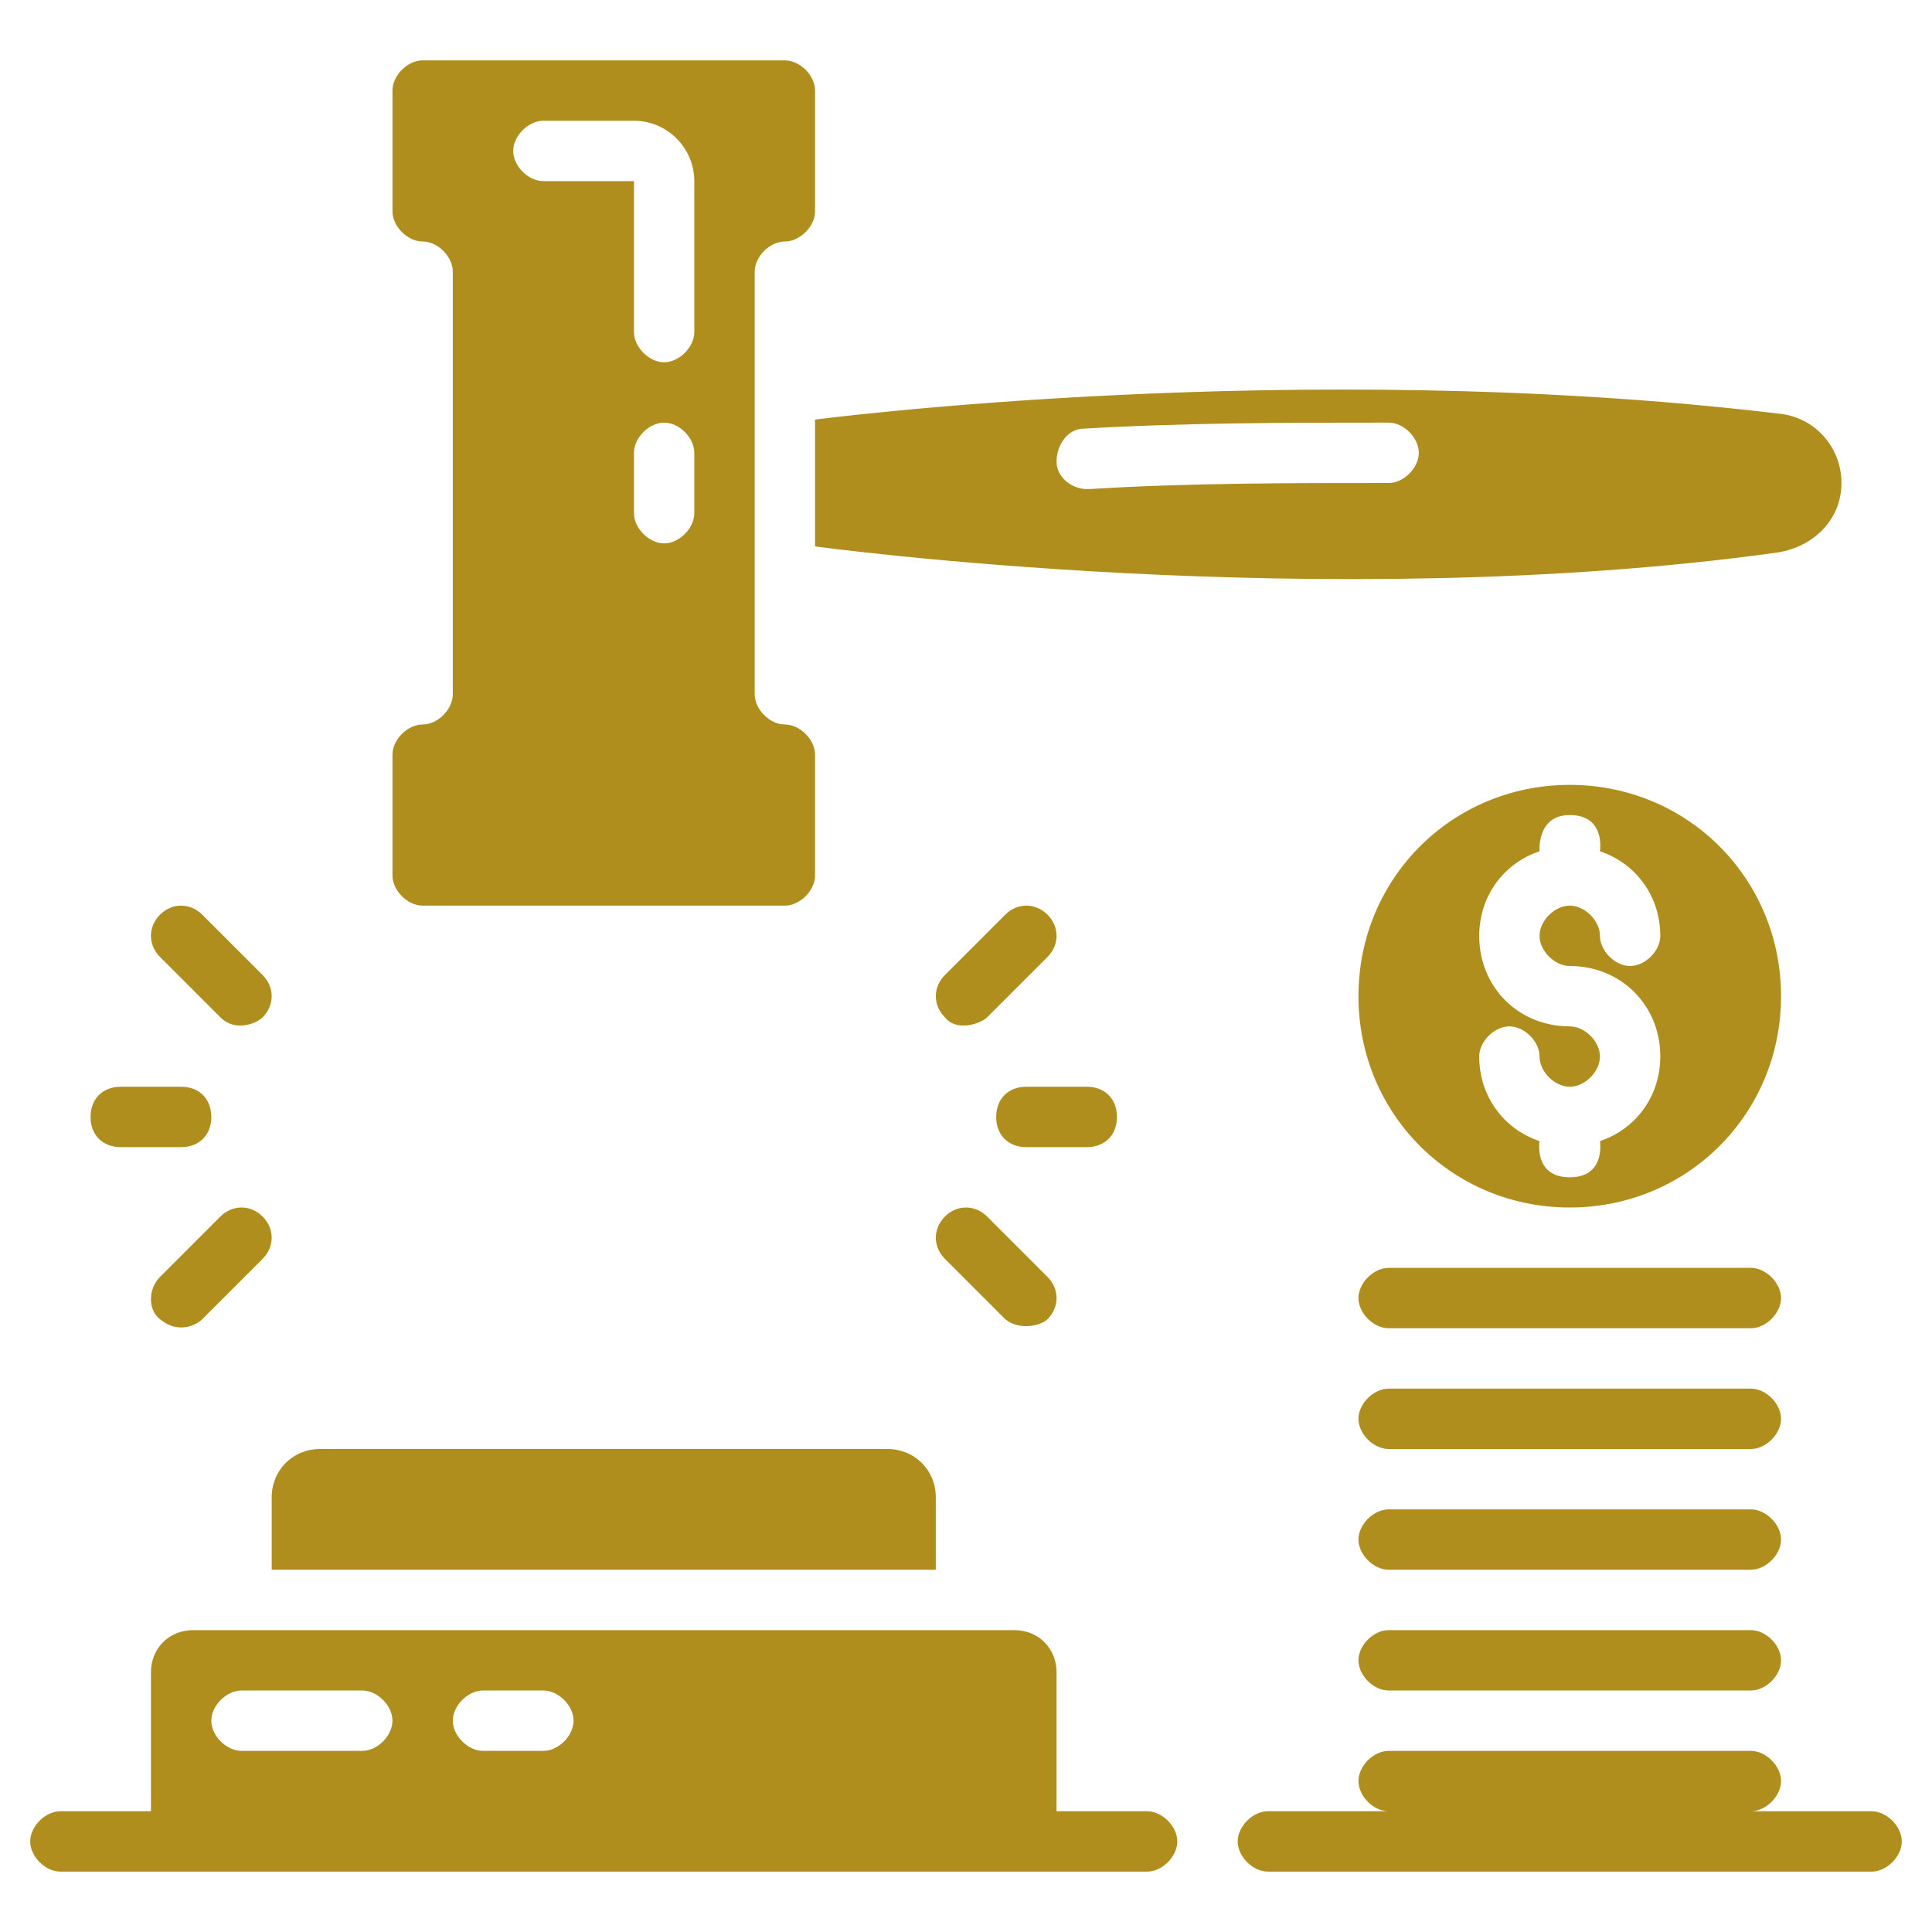
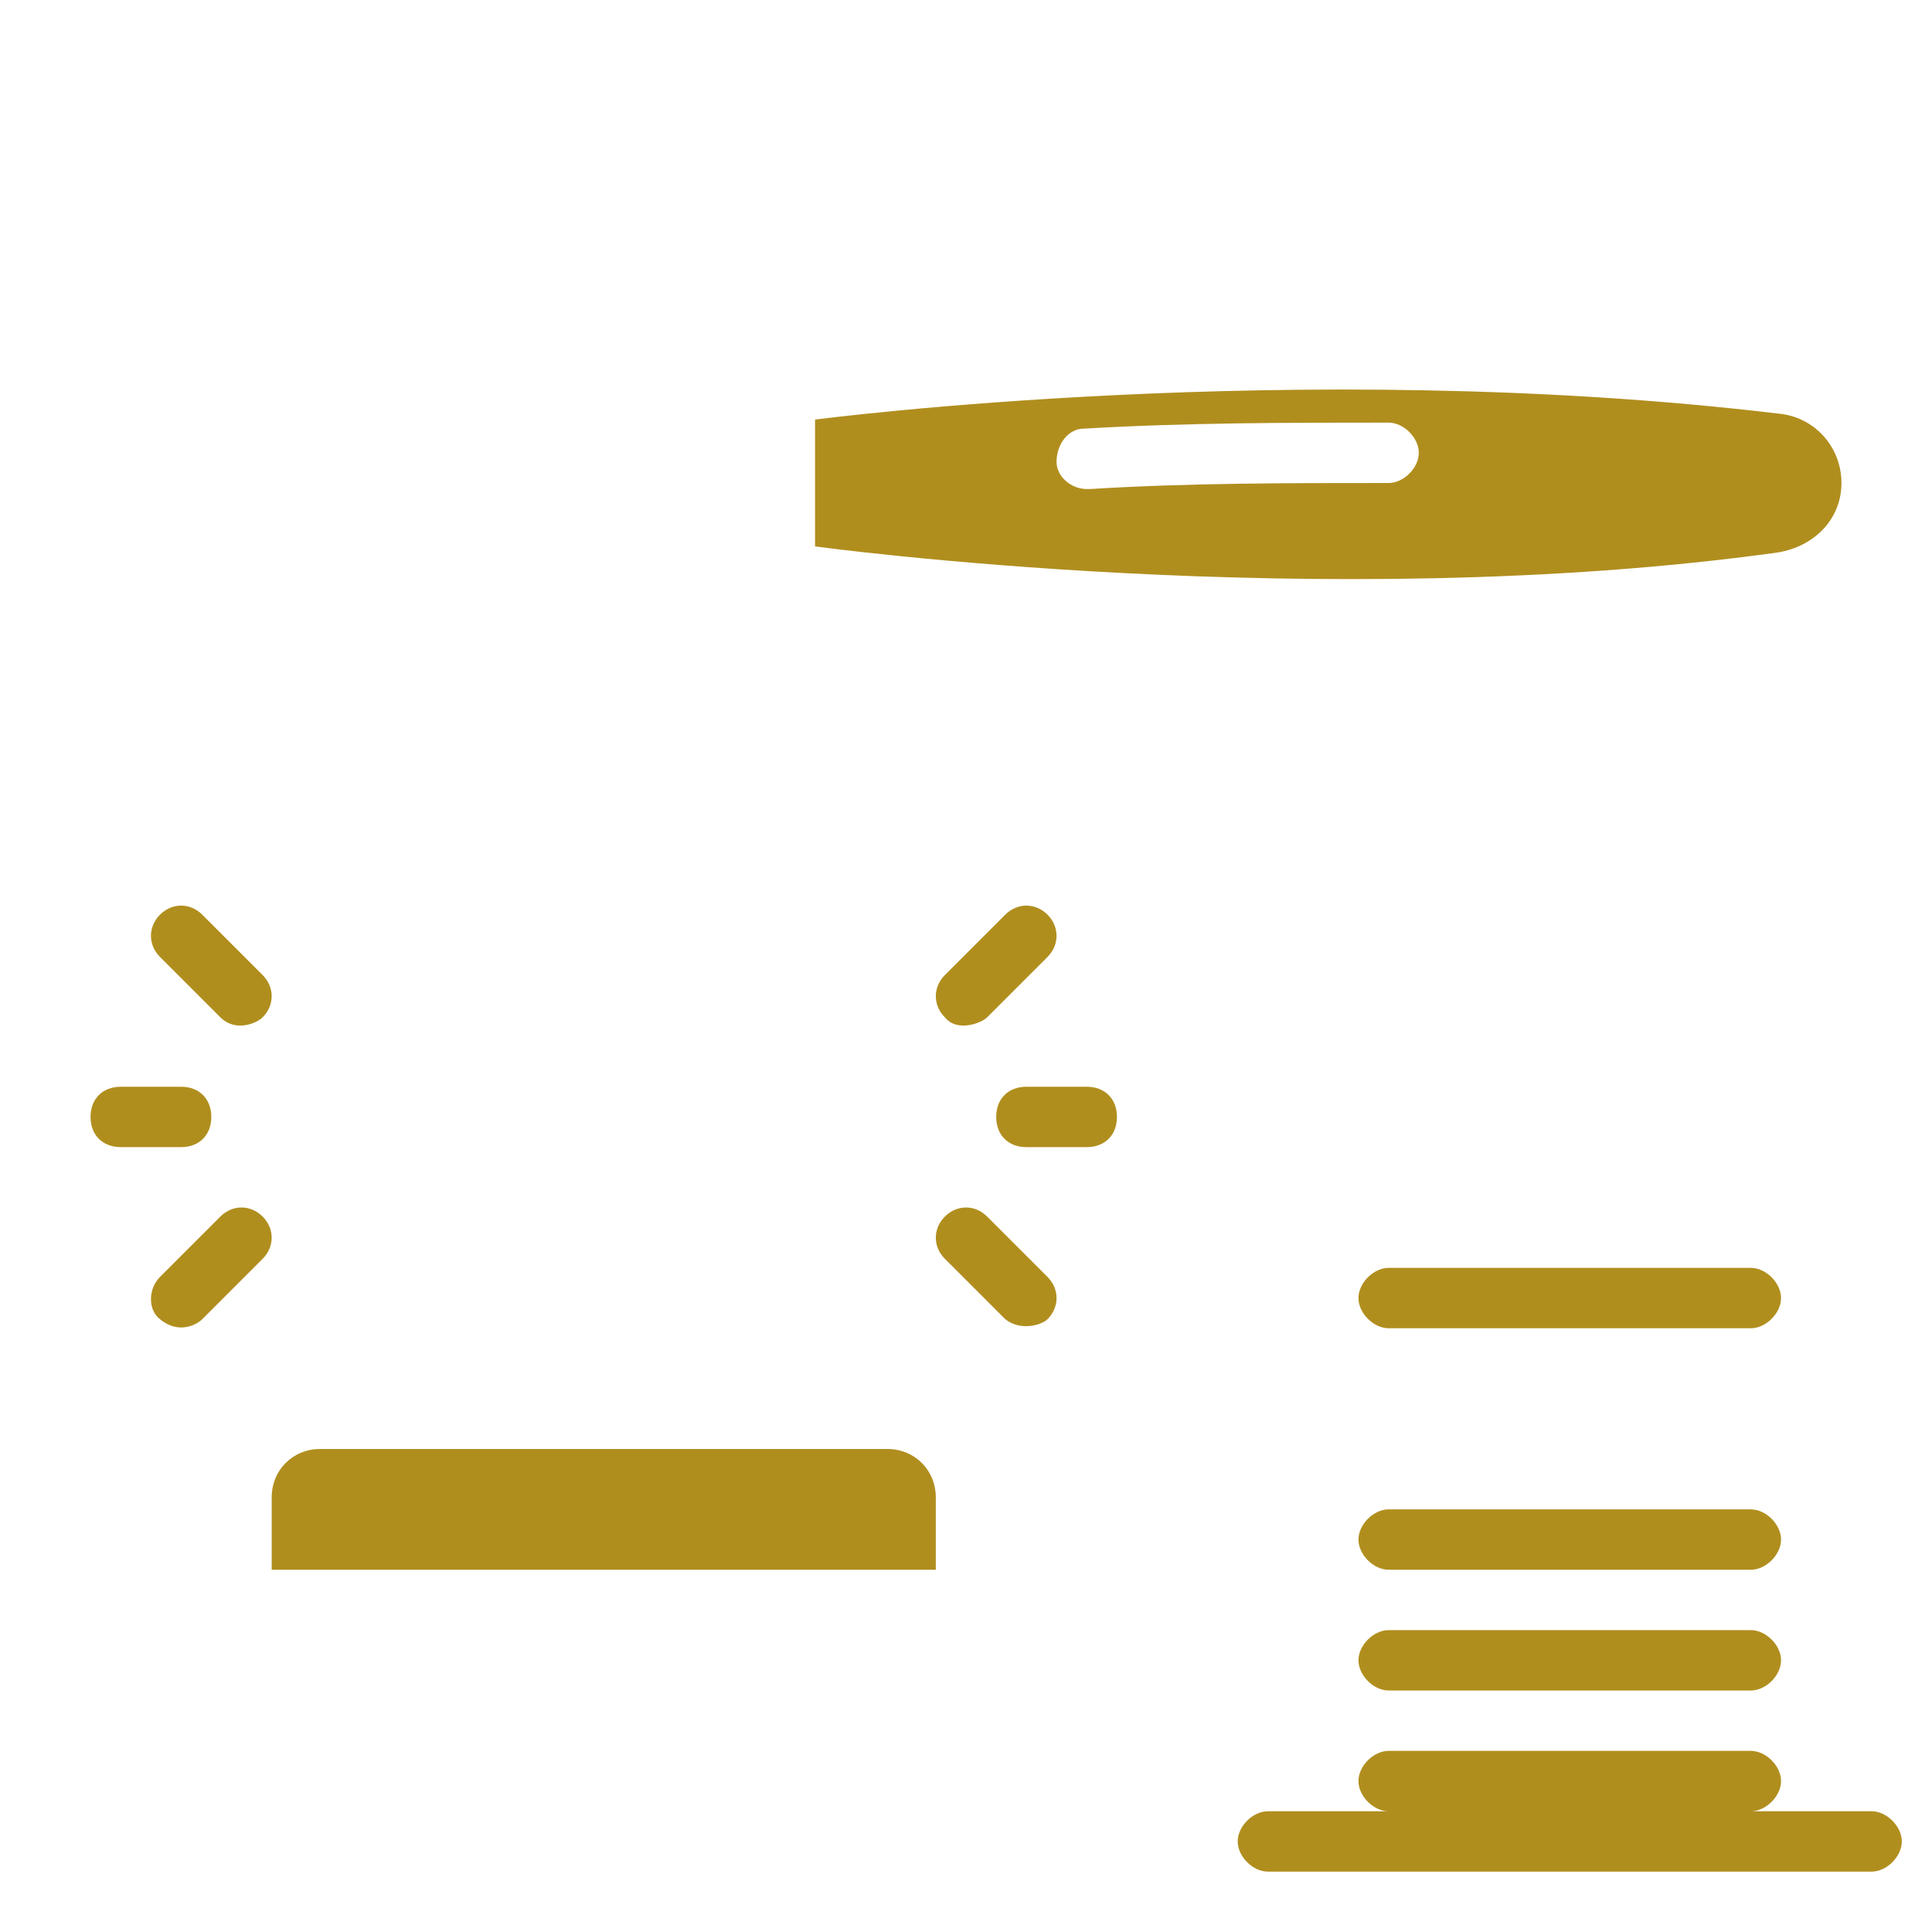
<svg xmlns="http://www.w3.org/2000/svg" fill="none" viewBox="0 0 60 60" height="60" width="60">
-   <path fill="#B08E1E" d="M35.625 56.25H32.812V51.938C32.812 51.188 32.25 50.625 31.5 50.625H6C5.25 50.625 4.688 51.188 4.688 51.938V56.25H1.875C1.406 56.25 0.938 56.719 0.938 57.188C0.938 57.656 1.406 58.125 1.875 58.125H35.625C36.094 58.125 36.562 57.656 36.562 57.188C36.562 56.719 36.094 56.25 35.625 56.25ZM15 52.5H16.875C17.344 52.5 17.812 52.969 17.812 53.438C17.812 53.906 17.344 54.375 16.875 54.375H15C14.531 54.375 14.062 53.906 14.062 53.438C14.062 52.969 14.531 52.5 15 52.5ZM7.5 52.5H11.25C11.719 52.5 12.188 52.969 12.188 53.438C12.188 53.906 11.719 54.375 11.25 54.375H7.5C7.031 54.375 6.562 53.906 6.562 53.438C6.562 52.969 7.031 52.5 7.5 52.5Z" />
  <path fill="#B08E1E" d="M58.125 56.25H54.375C54.844 56.25 55.312 55.781 55.312 55.312C55.312 54.844 54.844 54.375 54.375 54.375H43.125C42.656 54.375 42.188 54.844 42.188 55.312C42.188 55.781 42.656 56.25 43.125 56.25H39.375C38.906 56.25 38.438 56.719 38.438 57.188C38.438 57.656 38.906 58.125 39.375 58.125H58.125C58.594 58.125 59.062 57.656 59.062 57.188C59.062 56.719 58.594 56.25 58.125 56.25Z" />
  <path fill="#B08E1E" d="M8.438 48.75H29.062V46.5C29.062 45.656 28.406 45 27.562 45H9.938C9.094 45 8.438 45.656 8.438 46.5V48.75Z" />
  <path fill="#B08E1E" d="M30.656 31.594L32.531 29.719C32.906 29.344 32.906 28.781 32.531 28.406C32.156 28.031 31.594 28.031 31.219 28.406L29.344 30.281C28.969 30.656 28.969 31.219 29.344 31.594C29.719 32.062 30.469 31.781 30.656 31.594Z" />
  <path fill="#B08E1E" d="M6.844 31.594C7.312 32.062 7.969 31.781 8.156 31.594C8.531 31.219 8.531 30.656 8.156 30.281L6.281 28.406C5.906 28.031 5.344 28.031 4.969 28.406C4.594 28.781 4.594 29.344 4.969 29.719L6.844 31.594Z" />
  <path fill="#B08E1E" d="M8.156 37.781C7.781 37.406 7.219 37.406 6.844 37.781L4.969 39.656C4.594 40.031 4.594 40.688 4.969 40.969C5.531 41.438 6.094 41.156 6.281 40.969L8.156 39.094C8.531 38.719 8.531 38.156 8.156 37.781Z" />
  <path fill="#B08E1E" d="M29.344 39.094L31.219 40.969C31.688 41.344 32.344 41.156 32.531 40.969C32.906 40.594 32.906 40.031 32.531 39.656L30.656 37.781C30.281 37.406 29.719 37.406 29.344 37.781C28.969 38.156 28.969 38.719 29.344 39.094Z" />
  <path fill="#B08E1E" d="M3.75 35.625H5.625C6.188 35.625 6.562 35.25 6.562 34.688C6.562 34.125 6.188 33.75 5.625 33.75H3.75C3.188 33.75 2.812 34.125 2.812 34.688C2.812 35.25 3.188 35.625 3.75 35.625Z" />
  <path fill="#B08E1E" d="M34.688 34.688C34.688 34.125 34.312 33.75 33.75 33.75H31.875C31.312 33.75 30.938 34.125 30.938 34.688C30.938 35.25 31.312 35.625 31.875 35.625H33.75C34.312 35.625 34.688 35.25 34.688 34.688Z" />
-   <path fill="#B08E1E" d="M13.125 28.125H24.375C24.844 28.125 25.312 27.656 25.312 27.188V23.438C25.312 22.969 24.844 22.5 24.375 22.5C23.906 22.5 23.438 22.031 23.438 21.562V8.438C23.438 7.969 23.906 7.5 24.375 7.5C24.844 7.5 25.312 7.031 25.312 6.562V2.812C25.312 2.344 24.844 1.875 24.375 1.875H13.125C12.656 1.875 12.188 2.344 12.188 2.812V6.562C12.188 7.031 12.656 7.5 13.125 7.5C13.594 7.5 14.062 7.969 14.062 8.438V21.562C14.062 22.031 13.594 22.5 13.125 22.5C12.656 22.5 12.188 22.969 12.188 23.438V27.188C12.188 27.656 12.656 28.125 13.125 28.125ZM21.562 15.938C21.562 16.406 21.094 16.875 20.625 16.875C20.156 16.875 19.688 16.406 19.688 15.938V14.062C19.688 13.594 20.156 13.125 20.625 13.125C21.094 13.125 21.562 13.594 21.562 14.062V15.938ZM16.875 3.75H19.688C20.719 3.75 21.562 4.594 21.562 5.625V10.312C21.562 10.781 21.094 11.25 20.625 11.25C20.156 11.25 19.688 10.781 19.688 10.312V5.625H16.875C16.406 5.625 15.938 5.156 15.938 4.688C15.938 4.219 16.406 3.75 16.875 3.75Z" />
  <path fill="#B08E1E" d="M25.312 16.969C25.312 16.969 41.062 19.125 55.219 17.156C56.344 16.969 57.188 16.125 57.188 15C57.188 13.875 56.344 12.938 55.219 12.844C40.312 11.062 25.312 13.031 25.312 13.031V16.969ZM33.656 13.312C36.844 13.125 40.031 13.125 43.125 13.125C43.594 13.125 44.062 13.594 44.062 14.062C44.062 14.531 43.594 15 43.125 15C40.031 15 36.844 15 33.844 15.188H33.75C33.281 15.188 32.812 14.812 32.812 14.344C32.812 13.781 33.188 13.312 33.656 13.312Z" />
-   <path fill="#B08E1E" d="M48.75 24.375C45.094 24.375 42.188 27.281 42.188 30.938C42.188 34.594 45.094 37.5 48.75 37.5C52.406 37.5 55.312 34.594 55.312 30.938C55.312 27.281 52.406 24.375 48.75 24.375ZM48.75 30C50.344 30 51.562 31.219 51.562 32.812C51.562 34.031 50.812 35.062 49.688 35.438C49.688 35.438 49.875 36.562 48.75 36.562C47.625 36.562 47.812 35.438 47.812 35.438C46.688 35.062 45.938 34.031 45.938 32.812C45.938 32.344 46.406 31.875 46.875 31.875C47.344 31.875 47.812 32.344 47.812 32.812C47.812 33.281 48.281 33.75 48.75 33.75C49.219 33.75 49.688 33.281 49.688 32.812C49.688 32.344 49.219 31.875 48.75 31.875C47.156 31.875 45.938 30.656 45.938 29.062C45.938 27.844 46.688 26.812 47.812 26.438C47.812 26.438 47.719 25.312 48.75 25.312C49.875 25.312 49.688 26.438 49.688 26.438C50.812 26.812 51.562 27.844 51.562 29.062C51.562 29.531 51.094 30 50.625 30C50.156 30 49.688 29.531 49.688 29.062C49.688 28.594 49.219 28.125 48.75 28.125C48.281 28.125 47.812 28.594 47.812 29.062C47.812 29.531 48.281 30 48.75 30Z" />
  <path fill="#B08E1E" d="M54.375 39.375H43.125C42.656 39.375 42.188 39.844 42.188 40.312C42.188 40.781 42.656 41.25 43.125 41.25H54.375C54.844 41.25 55.312 40.781 55.312 40.312C55.312 39.844 54.844 39.375 54.375 39.375Z" />
-   <path fill="#B08E1E" d="M54.375 43.125H43.125C42.656 43.125 42.188 43.594 42.188 44.062C42.188 44.531 42.656 45 43.125 45H54.375C54.844 45 55.312 44.531 55.312 44.062C55.312 43.594 54.844 43.125 54.375 43.125Z" />
  <path fill="#B08E1E" d="M54.375 46.875H43.125C42.656 46.875 42.188 47.344 42.188 47.812C42.188 48.281 42.656 48.75 43.125 48.75H54.375C54.844 48.75 55.312 48.281 55.312 47.812C55.312 47.344 54.844 46.875 54.375 46.875Z" />
  <path fill="#B08E1E" d="M54.375 50.625H43.125C42.656 50.625 42.188 51.094 42.188 51.562C42.188 52.031 42.656 52.5 43.125 52.5H54.375C54.844 52.5 55.312 52.031 55.312 51.562C55.312 51.094 54.844 50.625 54.375 50.625Z" />
</svg>